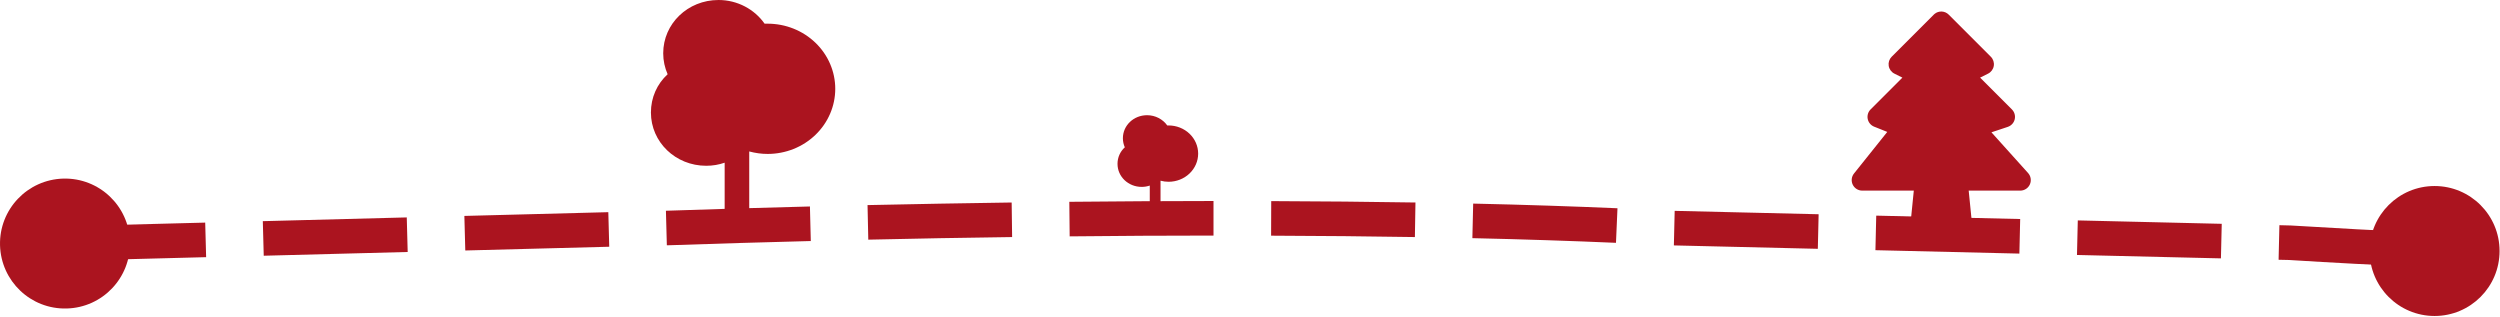
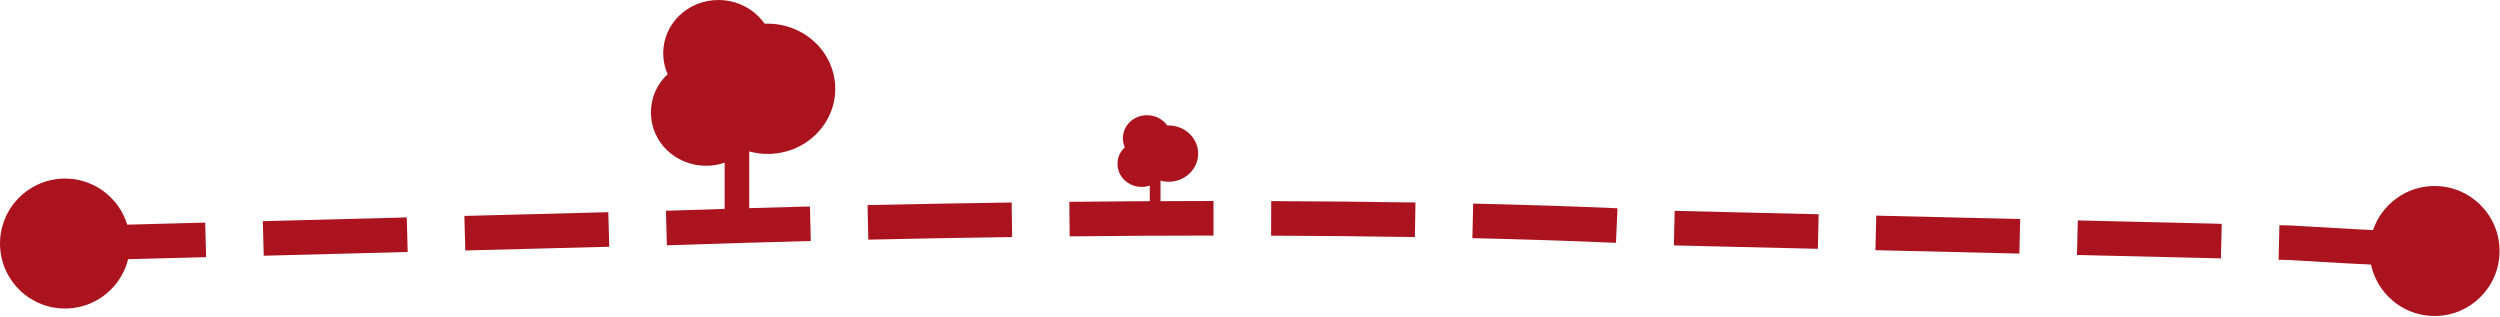
<svg xmlns="http://www.w3.org/2000/svg" width="434" height="55" viewBox="0 0 434 55" fill="none">
  <path d="M420.464 46.364C412.794 46.024 405.024 45.614 397.364 45.134L395.564 45.094L395.704 39.094L397.684 39.144C405.324 39.614 413.084 40.034 420.734 40.364L420.474 46.354L420.464 46.364ZM10.794 45.294L10.634 39.294L35.624 38.644L35.784 44.644L10.794 45.294ZM385.554 44.854L360.564 44.264L360.704 38.264L385.694 38.854L385.554 44.854ZM45.784 44.394L45.624 38.394L70.614 37.744L70.774 43.744L45.784 44.394ZM350.564 44.024L325.574 43.434L325.714 37.434L350.704 38.024L350.564 44.024ZM80.774 43.484L80.614 37.484L105.604 36.834L105.764 42.834L80.774 43.484ZM315.574 43.194L290.584 42.604L290.724 36.604L315.714 37.194L315.574 43.194ZM115.764 42.584L115.604 36.584L116.324 36.564C124.144 36.294 132.314 36.054 140.604 35.844L140.754 41.844C132.494 42.054 124.334 42.294 116.504 42.564L115.764 42.584ZM280.534 42.154C272.924 41.824 264.534 41.544 255.604 41.344L255.744 35.344C264.714 35.544 273.144 35.824 280.794 36.154L280.534 42.144V42.154ZM150.734 41.604L150.604 35.604C158.884 35.424 167.304 35.274 175.624 35.154L175.704 41.154C167.394 41.264 158.994 41.414 150.734 41.604ZM245.624 41.154C237.724 41.024 229.324 40.944 220.664 40.914L220.684 34.914C229.374 34.944 237.794 35.024 245.724 35.154L245.624 41.154ZM185.694 41.034L185.634 35.034C194.064 34.944 202.484 34.904 210.664 34.894V40.894C202.504 40.894 194.104 40.944 185.694 41.034Z" fill="#AB141F" />
  <path d="M11.574 53.554C5.344 53.724 0.174 48.804 0.004 42.574C-0.156 36.344 4.764 31.174 10.994 31.004C17.224 30.844 22.404 35.764 22.564 41.984C22.724 48.214 17.804 53.394 11.584 53.554H11.574Z" fill="#AB141F" />
  <path d="M422.644 54.854C428.874 54.854 433.924 49.804 433.924 43.574C433.924 37.344 428.874 32.294 422.644 32.294C416.414 32.294 411.364 37.344 411.364 43.574C411.364 49.804 416.414 54.854 422.644 54.854Z" fill="#AB141F" />
  <path d="M125.8 37V28.243C124.797 28.593 123.731 28.778 122.6 28.778C117.267 28.778 113 24.667 113 19.528C113 16.917 114.067 14.574 115.901 12.888C115.411 11.778 115.133 10.545 115.133 9.25C115.133 4.111 119.4 0 124.733 0C128.061 0 131.005 1.644 132.733 4.111H133.267C134.808 4.111 136.333 4.404 137.757 4.972C139.18 5.54 140.474 6.373 141.563 7.422C142.653 8.472 143.517 9.719 144.107 11.09C144.697 12.462 145 13.932 145 15.417C145 16.901 144.697 18.372 144.107 19.743C143.517 21.115 142.653 22.361 141.563 23.411C140.474 24.461 139.18 25.294 137.757 25.862C136.333 26.43 134.808 26.722 133.267 26.722C132.2 26.722 131.133 26.578 130.067 26.291V37H125.8Z" fill="#AB141F" />
  <path d="M199.6 36V32.213C199.161 32.364 198.695 32.444 198.2 32.444C195.867 32.444 194 30.667 194 28.444C194 27.316 194.467 26.302 195.269 25.573C195.055 25.093 194.933 24.56 194.933 24C194.933 21.778 196.8 20 199.133 20C200.589 20 201.877 20.711 202.633 21.778H202.867C203.541 21.778 204.208 21.904 204.831 22.15C205.454 22.396 206.02 22.756 206.496 23.21C206.973 23.664 207.351 24.203 207.609 24.796C207.867 25.389 208 26.025 208 26.667C208 27.309 207.867 27.944 207.609 28.538C207.351 29.131 206.973 29.67 206.496 30.124C206.02 30.578 205.454 30.938 204.831 31.183C204.208 31.429 203.541 31.556 202.867 31.556C202.4 31.556 201.933 31.493 201.467 31.369V36H199.6Z" fill="#AB141F" />
-   <path d="M335.846 2.411C336.565 1.825 337.624 1.867 338.294 2.536L345.609 9.853C346.025 10.268 346.216 10.858 346.122 11.439C346.028 12.019 345.66 12.518 345.135 12.781L343.745 13.475L349.267 18.996C349.715 19.444 349.9 20.093 349.755 20.709C349.609 21.326 349.153 21.823 348.552 22.024L345.713 22.969L352.076 30.039C352.559 30.576 352.681 31.348 352.387 32.008C352.093 32.667 351.439 33.092 350.718 33.092H341.765L342.314 38.578H343.402C344.412 38.578 345.23 39.397 345.23 40.407C345.23 41.417 344.412 42.236 343.402 42.236H330.599C329.589 42.236 328.77 41.417 328.77 40.407C328.77 39.397 329.589 38.578 330.599 38.578H331.687L332.236 33.092H323.284C322.581 33.092 321.94 32.689 321.635 32.056C321.331 31.422 321.416 30.669 321.855 30.12L327.63 22.901L325.348 21.988C324.778 21.76 324.36 21.259 324.236 20.657C324.113 20.055 324.299 19.431 324.734 18.996L330.255 13.475L328.867 12.781C328.341 12.519 327.974 12.019 327.88 11.439C327.785 10.858 327.977 10.268 328.392 9.853L335.708 2.536L335.846 2.411Z" fill="#AB141F" />
</svg>